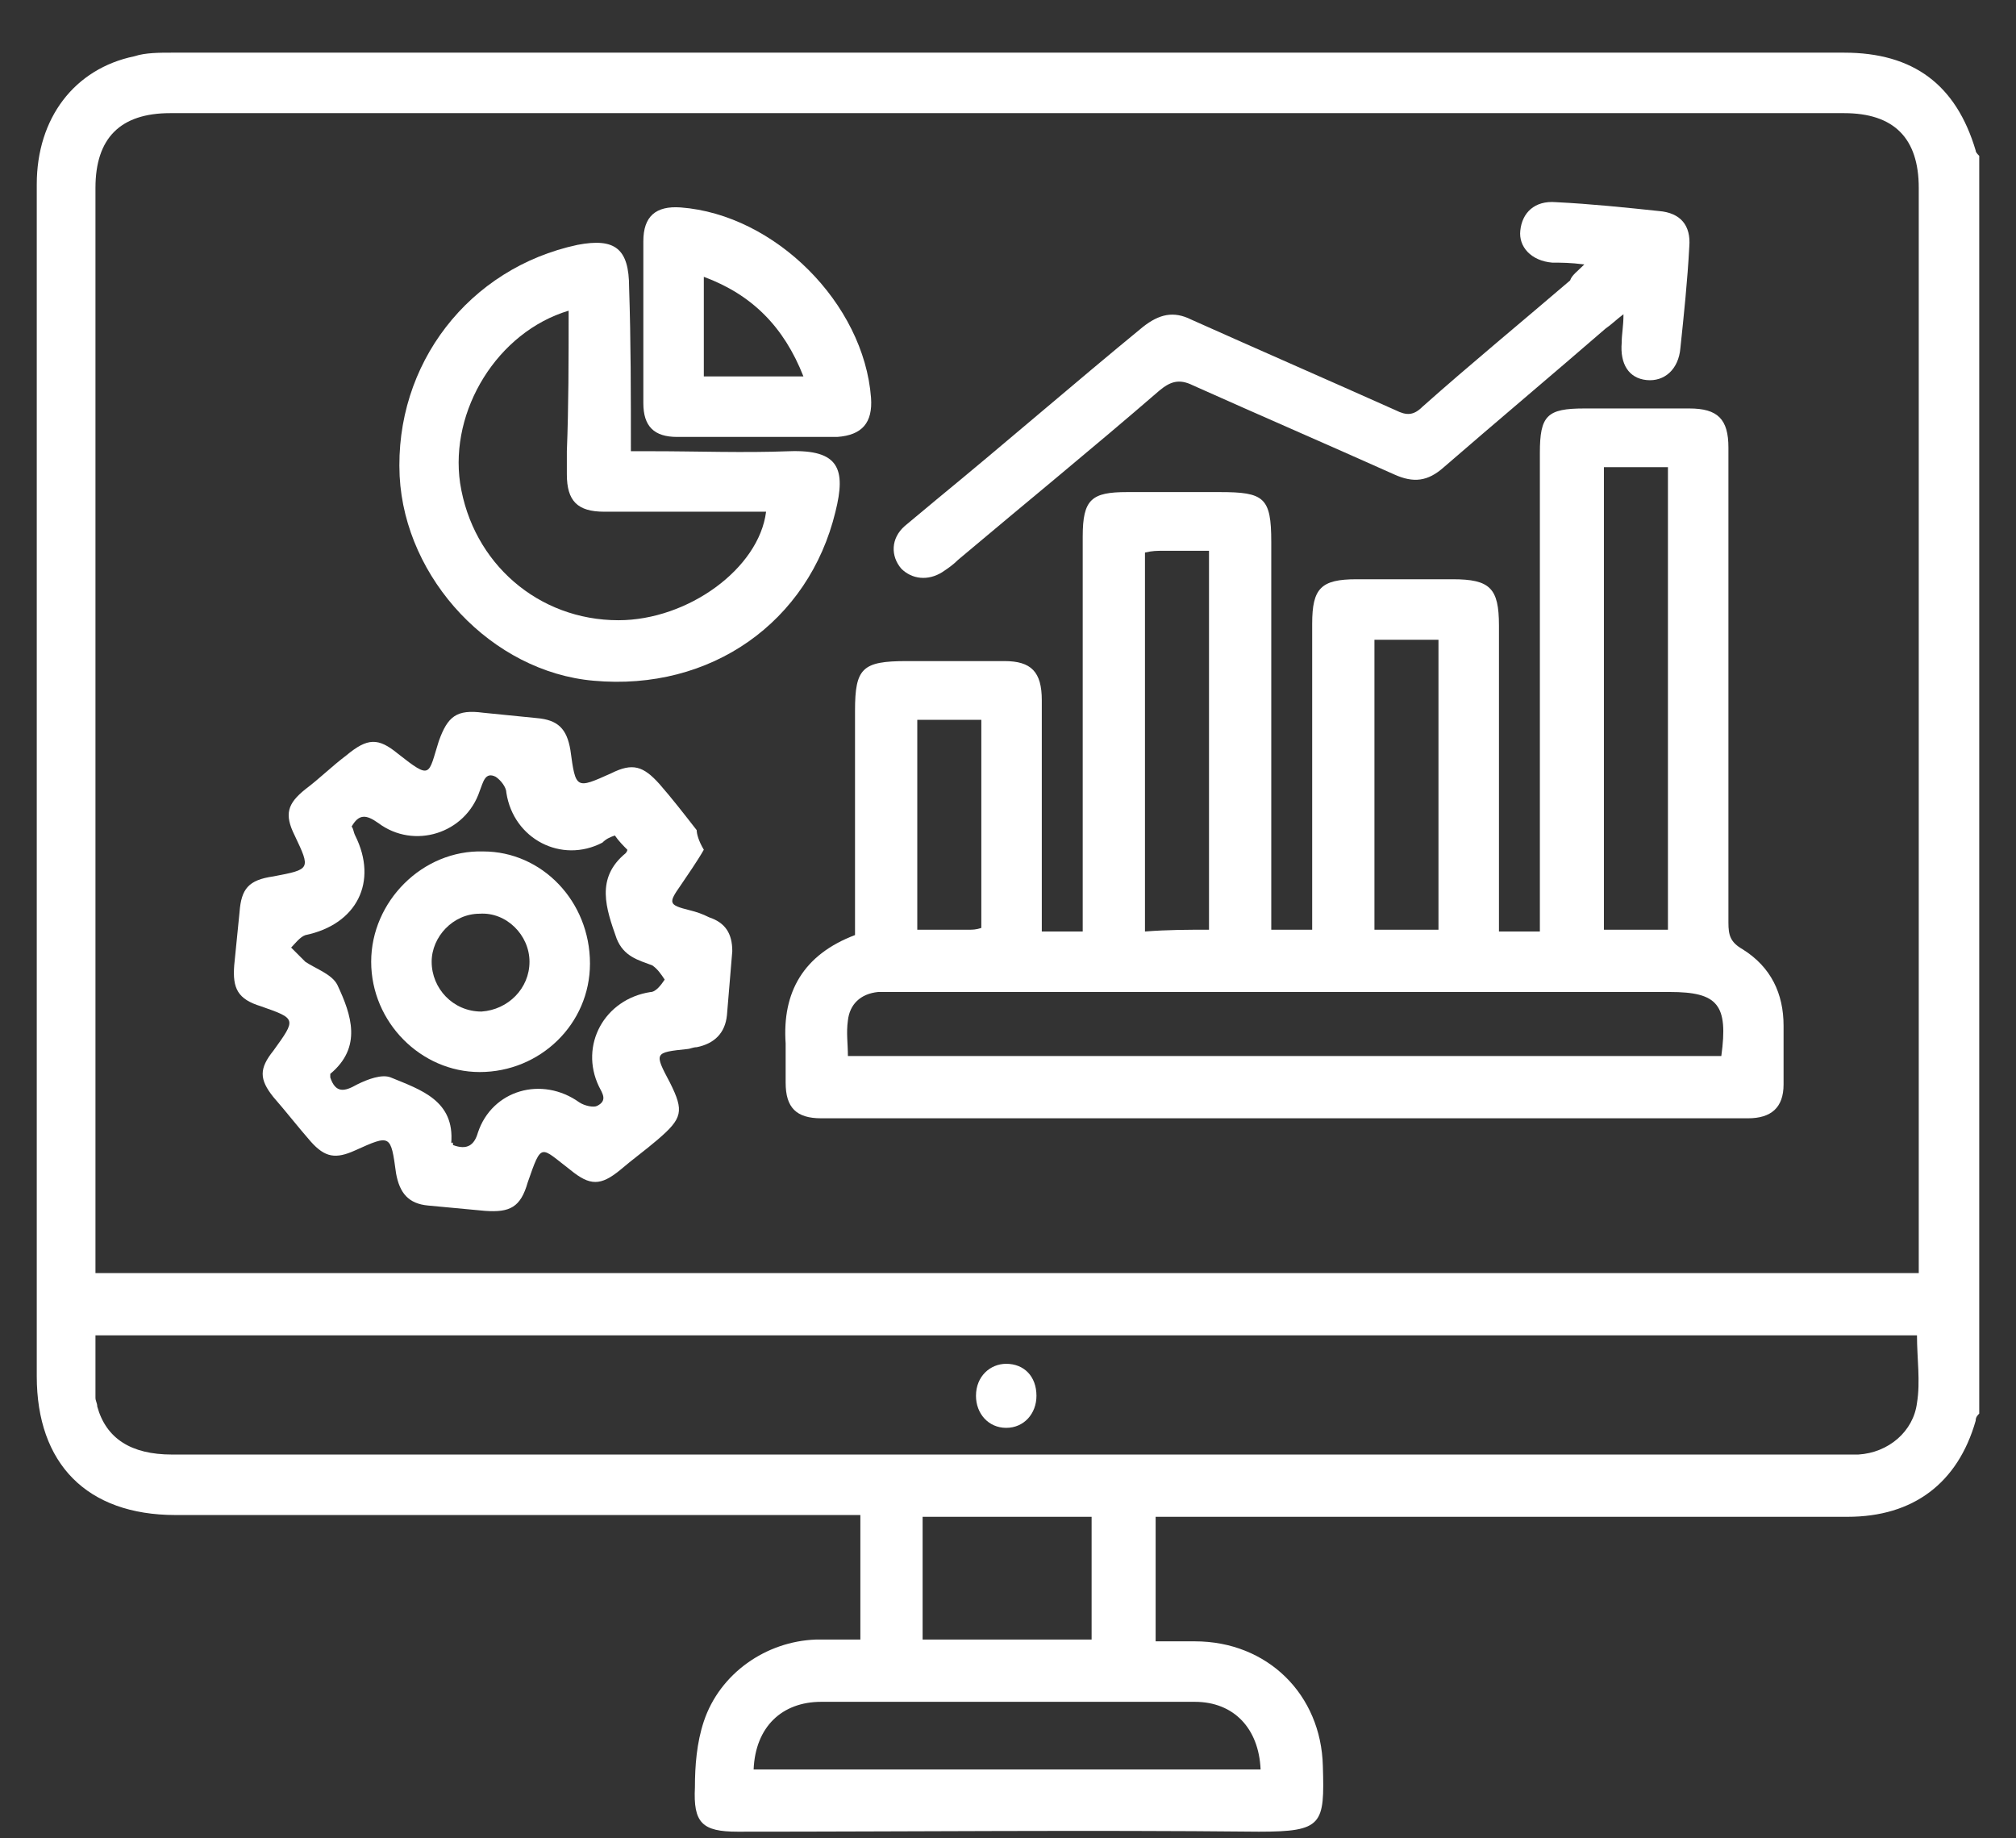
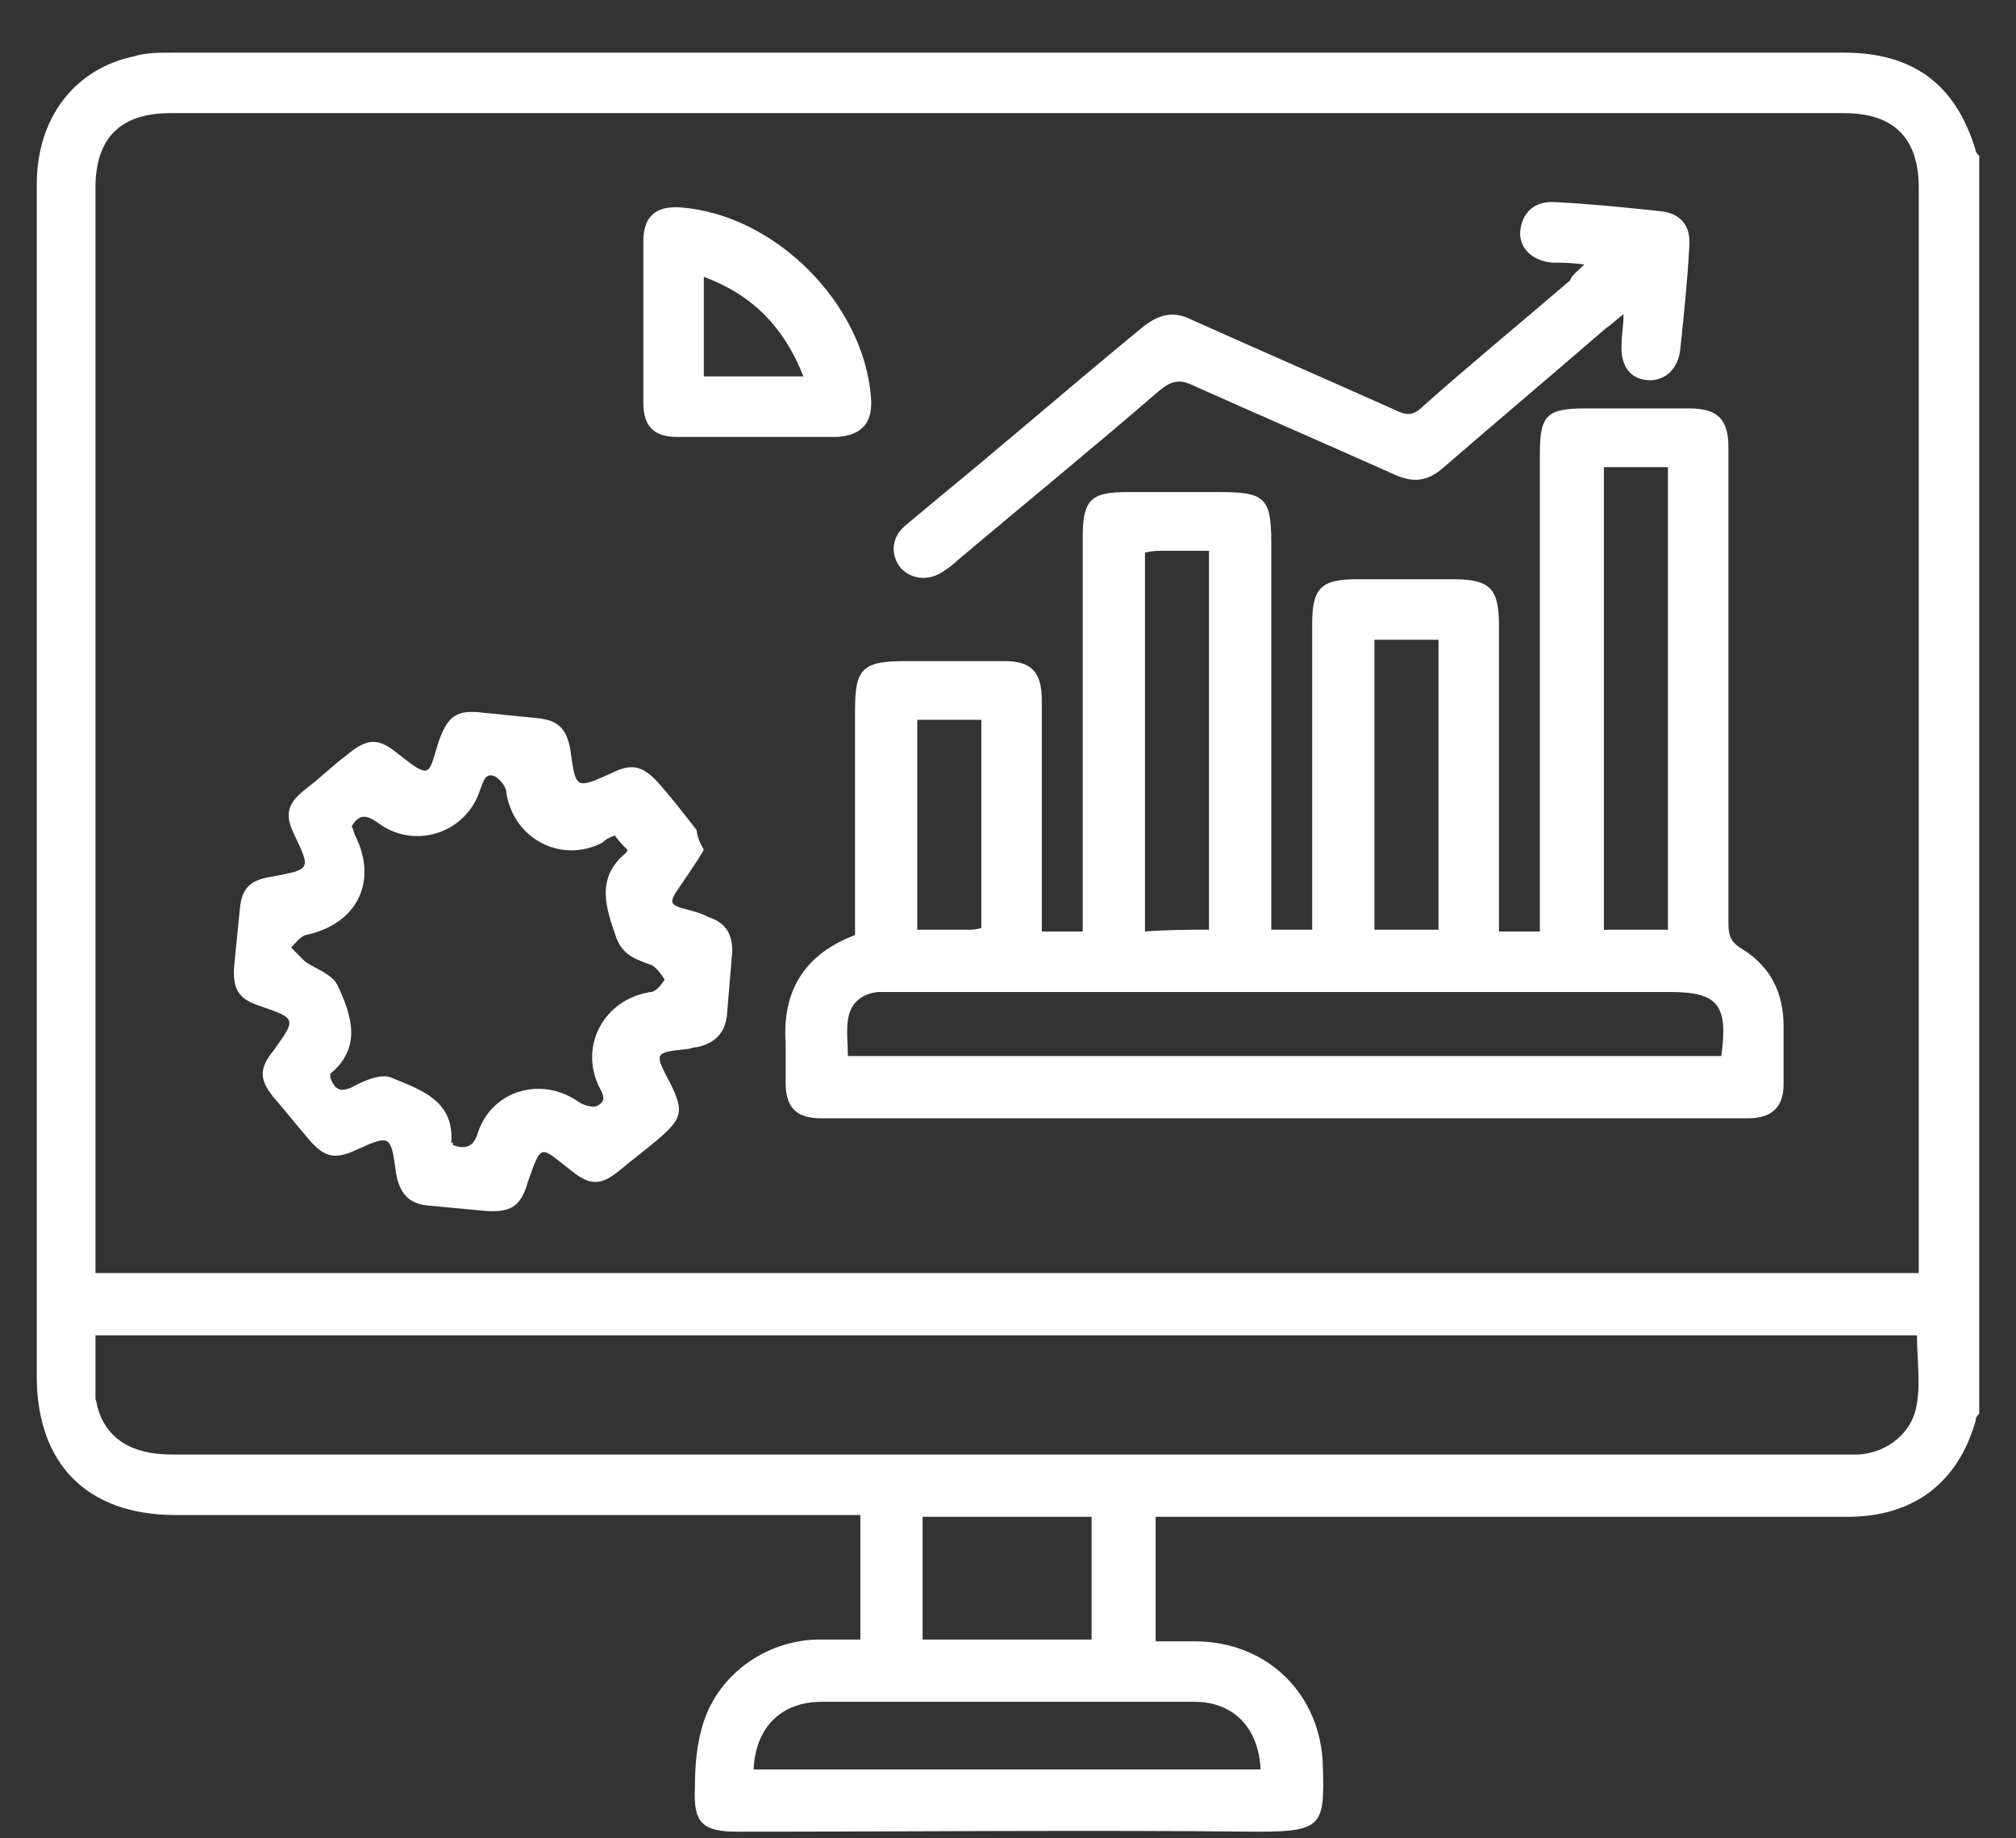
<svg xmlns="http://www.w3.org/2000/svg" width="34" height="31" viewBox="0 0 34 31" fill="none">
  <rect x="0" y="0" width="34" height="31" fill="#333333" stroke="none" />
  <path d="M33.38 23.838C33.35 23.868 33.32 23.898 33.32 23.958C33.02 25.008 32.27 25.578 31.16 25.578C27.41 25.578 23.66 25.578 19.88 25.578C19.76 25.578 19.64 25.578 19.49 25.578C19.49 26.268 19.49 26.958 19.49 27.678C19.7 27.678 19.91 27.678 20.15 27.678C21.38 27.678 22.28 28.578 22.31 29.778C22.34 30.768 22.31 30.888 21.23 30.888C18.29 30.858 15.35 30.888 12.44 30.888C11.84 30.888 11.69 30.738 11.72 30.138C11.72 29.778 11.75 29.388 11.87 29.028C12.14 28.218 12.92 27.678 13.76 27.648C14 27.648 14.24 27.648 14.51 27.648C14.51 26.928 14.51 26.268 14.51 25.548C14.39 25.548 14.24 25.548 14.12 25.548C10.4 25.548 6.68 25.548 2.96 25.548C1.46 25.548 0.62 24.678 0.62 23.208C0.62 16.518 0.62 9.798 0.62 3.108C0.62 1.998 1.25 1.158 2.27 0.948C2.45 0.888 2.69 0.888 2.9 0.888C12.29 0.888 21.71 0.888 31.1 0.888C32.27 0.888 32.99 1.428 33.32 2.538C33.32 2.568 33.35 2.598 33.38 2.628C33.38 9.708 33.38 16.758 33.38 23.838ZM32.36 21.468C32.36 21.318 32.36 21.228 32.36 21.108C32.36 15.138 32.36 9.168 32.36 3.168C32.36 2.328 31.94 1.908 31.1 1.908C21.68 1.908 12.26 1.908 2.87 1.908C2.03 1.908 1.61 2.328 1.61 3.168C1.61 9.138 1.61 15.108 1.61 21.108C1.61 21.228 1.61 21.348 1.61 21.468C11.87 21.468 22.1 21.468 32.36 21.468ZM1.61 22.518C1.61 22.878 1.61 23.238 1.61 23.568C1.61 23.628 1.64 23.658 1.64 23.718C1.79 24.258 2.21 24.528 2.9 24.528C12.29 24.528 21.68 24.528 31.07 24.528C31.16 24.528 31.25 24.528 31.34 24.528C31.85 24.498 32.27 24.138 32.33 23.658C32.39 23.298 32.33 22.908 32.33 22.518C22.1 22.518 11.87 22.518 1.61 22.518ZM12.71 29.838C15.56 29.838 18.41 29.838 21.26 29.838C21.23 29.148 20.81 28.698 20.15 28.698C18.05 28.698 15.95 28.698 13.85 28.698C13.19 28.698 12.74 29.118 12.71 29.838ZM18.41 27.648C18.41 26.928 18.41 26.268 18.41 25.578C17.45 25.578 16.52 25.578 15.56 25.578C15.56 26.268 15.56 26.958 15.56 27.648C16.52 27.648 17.45 27.648 18.41 27.648Z" fill="white" />
  <path d="M21.44 15.678C21.68 15.678 21.89 15.678 22.13 15.678C22.13 15.528 22.13 15.408 22.13 15.288C22.13 13.698 22.13 12.108 22.13 10.518C22.13 9.918 22.28 9.768 22.88 9.768C23.42 9.768 23.96 9.768 24.5 9.768C25.13 9.768 25.28 9.918 25.28 10.548C25.28 12.138 25.28 13.728 25.28 15.318C25.28 15.438 25.28 15.558 25.28 15.708C25.49 15.708 25.7 15.708 25.97 15.708C25.97 15.588 25.97 15.468 25.97 15.348C25.97 12.768 25.97 10.218 25.97 7.638C25.97 7.008 26.09 6.888 26.72 6.888C27.32 6.888 27.89 6.888 28.49 6.888C28.97 6.888 29.15 7.068 29.15 7.548C29.15 10.218 29.15 12.888 29.15 15.558C29.15 15.768 29.18 15.888 29.39 16.008C29.87 16.308 30.08 16.758 30.08 17.298C30.08 17.628 30.08 17.958 30.08 18.288C30.08 18.678 29.87 18.858 29.48 18.858C24.26 18.858 19.07 18.858 13.85 18.858C13.43 18.858 13.25 18.678 13.25 18.258C13.25 18.048 13.25 17.808 13.25 17.598C13.19 16.728 13.55 16.098 14.42 15.768C14.42 14.508 14.42 13.248 14.42 11.988C14.42 11.268 14.54 11.148 15.29 11.148C15.83 11.148 16.4 11.148 16.94 11.148C17.39 11.148 17.57 11.328 17.57 11.808C17.57 12.978 17.57 14.148 17.57 15.318C17.57 15.438 17.57 15.558 17.57 15.708C17.81 15.708 17.99 15.708 18.26 15.708C18.26 15.588 18.26 15.468 18.26 15.348C18.26 13.248 18.26 11.148 18.26 9.048C18.26 8.418 18.41 8.298 19.01 8.298C19.52 8.298 20.06 8.298 20.57 8.298C21.32 8.298 21.44 8.388 21.44 9.138C21.44 11.208 21.44 13.248 21.44 15.318C21.44 15.378 21.44 15.528 21.44 15.678ZM29.03 17.808C29.15 16.938 28.97 16.728 28.16 16.728C23.81 16.728 19.49 16.728 15.14 16.728C15.02 16.728 14.93 16.728 14.81 16.728C14.51 16.758 14.33 16.938 14.3 17.208C14.27 17.418 14.3 17.598 14.3 17.808C19.22 17.808 24.11 17.808 29.03 17.808ZM27.05 7.878C27.05 10.488 27.05 13.068 27.05 15.678C27.41 15.678 27.77 15.678 28.13 15.678C28.13 13.068 28.13 10.488 28.13 7.878C27.74 7.878 27.41 7.878 27.05 7.878ZM20.39 15.678C20.39 13.548 20.39 11.418 20.39 9.288C20.12 9.288 19.85 9.288 19.61 9.288C19.52 9.288 19.43 9.288 19.31 9.318C19.31 11.448 19.31 13.578 19.31 15.708C19.7 15.678 20.03 15.678 20.39 15.678ZM23.18 10.788C23.18 12.438 23.18 14.058 23.18 15.678C23.57 15.678 23.9 15.678 24.26 15.678C24.26 14.028 24.26 12.438 24.26 10.788C23.9 10.788 23.57 10.788 23.18 10.788ZM16.55 15.648C16.55 14.478 16.55 13.308 16.55 12.138C16.19 12.138 15.83 12.138 15.47 12.138C15.47 13.308 15.47 14.478 15.47 15.678C15.77 15.678 16.07 15.678 16.34 15.678C16.4 15.678 16.46 15.678 16.55 15.648Z" fill="white" />
  <path d="M11.87 14.329C11.75 14.539 11.6 14.749 11.48 14.929C11.27 15.229 11.27 15.259 11.63 15.349C11.75 15.379 11.84 15.409 11.96 15.469C12.23 15.559 12.35 15.739 12.35 16.039C12.32 16.399 12.29 16.759 12.26 17.119C12.23 17.419 12.05 17.599 11.75 17.659C11.69 17.659 11.63 17.689 11.6 17.689C11.03 17.749 11.03 17.749 11.3 18.259C11.54 18.739 11.51 18.859 11.09 19.219C10.88 19.399 10.67 19.549 10.46 19.729C10.13 19.999 9.95 19.999 9.62 19.729C9.11 19.339 9.14 19.249 8.9 19.939C8.78 20.359 8.6 20.449 8.18 20.419C7.85 20.389 7.55 20.359 7.22 20.329C6.89 20.299 6.74 20.119 6.68 19.789C6.59 19.129 6.59 19.129 5.99 19.399C5.66 19.549 5.48 19.519 5.24 19.249C5.03 19.009 4.82 18.739 4.61 18.499C4.37 18.199 4.37 18.019 4.61 17.719C5 17.179 5 17.179 4.4 16.969C4.01 16.849 3.92 16.669 3.95 16.279C3.98 15.979 4.01 15.679 4.04 15.379C4.07 14.989 4.19 14.839 4.61 14.779C5.24 14.659 5.24 14.659 4.97 14.089C4.79 13.729 4.85 13.549 5.15 13.309C5.39 13.129 5.6 12.919 5.84 12.739C6.2 12.439 6.38 12.439 6.71 12.709C7.28 13.159 7.22 13.069 7.4 12.499C7.55 12.079 7.7 11.959 8.15 12.019C8.45 12.049 8.75 12.079 9.05 12.109C9.41 12.139 9.56 12.289 9.62 12.649C9.71 13.309 9.71 13.309 10.31 13.039C10.67 12.859 10.85 12.919 11.12 13.219C11.33 13.459 11.54 13.729 11.75 13.999C11.75 14.059 11.78 14.179 11.87 14.329ZM7.64 19.309C7.88 19.399 8 19.309 8.06 19.099C8.3 18.379 9.14 18.139 9.77 18.589C9.86 18.649 10.01 18.679 10.07 18.649C10.25 18.559 10.16 18.439 10.1 18.319C9.77 17.629 10.19 16.849 10.97 16.729C11.06 16.729 11.15 16.609 11.21 16.519C11.15 16.429 11.09 16.339 11 16.279C10.76 16.189 10.52 16.129 10.4 15.829C10.22 15.319 10.04 14.809 10.55 14.389C10.55 14.389 10.58 14.359 10.58 14.329C10.52 14.269 10.43 14.179 10.37 14.089C10.28 14.119 10.22 14.149 10.16 14.209C9.47 14.569 8.66 14.149 8.54 13.369C8.54 13.279 8.45 13.159 8.36 13.099C8.18 13.009 8.15 13.189 8.09 13.339C7.85 14.059 6.98 14.329 6.38 13.879C6.17 13.729 6.05 13.729 5.93 13.939C5.96 13.969 5.96 14.029 5.99 14.089C6.38 14.869 6.02 15.589 5.15 15.769C5.06 15.799 4.97 15.919 4.91 15.979C5 16.069 5.06 16.129 5.15 16.219C5.33 16.339 5.6 16.429 5.69 16.609C5.93 17.119 6.11 17.659 5.57 18.109C5.57 18.109 5.57 18.139 5.57 18.169C5.66 18.439 5.81 18.409 6.02 18.289C6.2 18.199 6.44 18.109 6.59 18.169C7.1 18.379 7.67 18.559 7.61 19.279C7.64 19.249 7.64 19.279 7.64 19.309Z" fill="white" />
-   <path d="M10.64 7.609C10.79 7.609 10.88 7.609 11 7.609C11.78 7.609 12.53 7.639 13.31 7.609C14.15 7.579 14.27 7.909 14.09 8.629C13.64 10.489 11.99 11.659 10.01 11.479C8.3 11.329 6.83 9.769 6.74 8.029C6.65 6.139 7.91 4.519 9.74 4.129C10.37 4.009 10.61 4.189 10.61 4.849C10.64 5.749 10.64 6.649 10.64 7.609ZM9.59 5.239C8.39 5.599 7.58 6.919 7.76 8.149C7.97 9.499 9.08 10.459 10.43 10.459C11.6 10.459 12.8 9.589 12.92 8.629C12.8 8.629 12.71 8.629 12.59 8.629C11.78 8.629 11 8.629 10.19 8.629C9.74 8.629 9.56 8.449 9.56 7.999C9.56 7.879 9.56 7.729 9.56 7.609C9.59 6.859 9.59 6.079 9.59 5.239Z" fill="white" />
  <path d="M26.72 4.459C26.48 4.429 26.33 4.429 26.18 4.429C25.82 4.399 25.61 4.159 25.64 3.889C25.67 3.589 25.88 3.379 26.24 3.409C26.84 3.439 27.41 3.499 27.98 3.559C28.34 3.589 28.52 3.799 28.49 4.159C28.46 4.729 28.4 5.299 28.34 5.869C28.31 6.229 28.07 6.439 27.77 6.409C27.47 6.379 27.32 6.139 27.35 5.779C27.35 5.629 27.38 5.509 27.38 5.299C27.26 5.389 27.17 5.479 27.08 5.539C26.18 6.319 25.25 7.099 24.35 7.879C24.08 8.119 23.84 8.149 23.51 7.999C22.37 7.489 21.26 7.009 20.12 6.499C19.88 6.379 19.73 6.439 19.55 6.589C18.44 7.549 17.3 8.479 16.16 9.439C16.07 9.529 15.98 9.589 15.89 9.649C15.65 9.799 15.38 9.769 15.2 9.589C15.02 9.379 15.02 9.079 15.26 8.869C15.44 8.719 15.62 8.569 15.8 8.419C16.97 7.459 18.11 6.469 19.28 5.509C19.55 5.299 19.79 5.239 20.09 5.389C21.23 5.899 22.4 6.409 23.54 6.919C23.72 7.009 23.84 7.009 23.99 6.859C24.8 6.139 25.64 5.449 26.48 4.729C26.51 4.639 26.6 4.579 26.72 4.459Z" fill="white" />
  <path d="M12.77 7.368C12.32 7.368 11.87 7.368 11.42 7.368C11.03 7.368 10.85 7.188 10.85 6.798C10.85 5.898 10.85 4.998 10.85 4.068C10.85 3.648 11.06 3.468 11.48 3.498C13.07 3.618 14.57 5.118 14.69 6.708C14.72 7.128 14.54 7.338 14.12 7.368C13.64 7.368 13.22 7.368 12.77 7.368ZM13.55 6.348C13.22 5.508 12.68 4.968 11.87 4.668C11.87 5.238 11.87 5.808 11.87 6.348C12.44 6.348 12.98 6.348 13.55 6.348Z" fill="white" />
-   <path d="M16.97 22.998C17.27 22.998 17.48 23.209 17.48 23.538C17.48 23.838 17.27 24.078 16.97 24.078C16.67 24.078 16.46 23.838 16.46 23.538C16.46 23.209 16.7 22.998 16.97 22.998Z" fill="white" />
-   <path d="M9.95 16.248C9.95 17.268 9.11 18.078 8.09 18.078C7.1 18.078 6.26 17.238 6.26 16.218C6.26 15.198 7.13 14.328 8.15 14.358C9.14 14.358 9.95 15.198 9.95 16.248ZM8.93 16.218C8.93 15.768 8.54 15.378 8.09 15.408C7.64 15.408 7.28 15.798 7.28 16.218C7.28 16.668 7.64 17.058 8.12 17.058C8.57 17.028 8.93 16.668 8.93 16.218Z" fill="white" />
</svg>